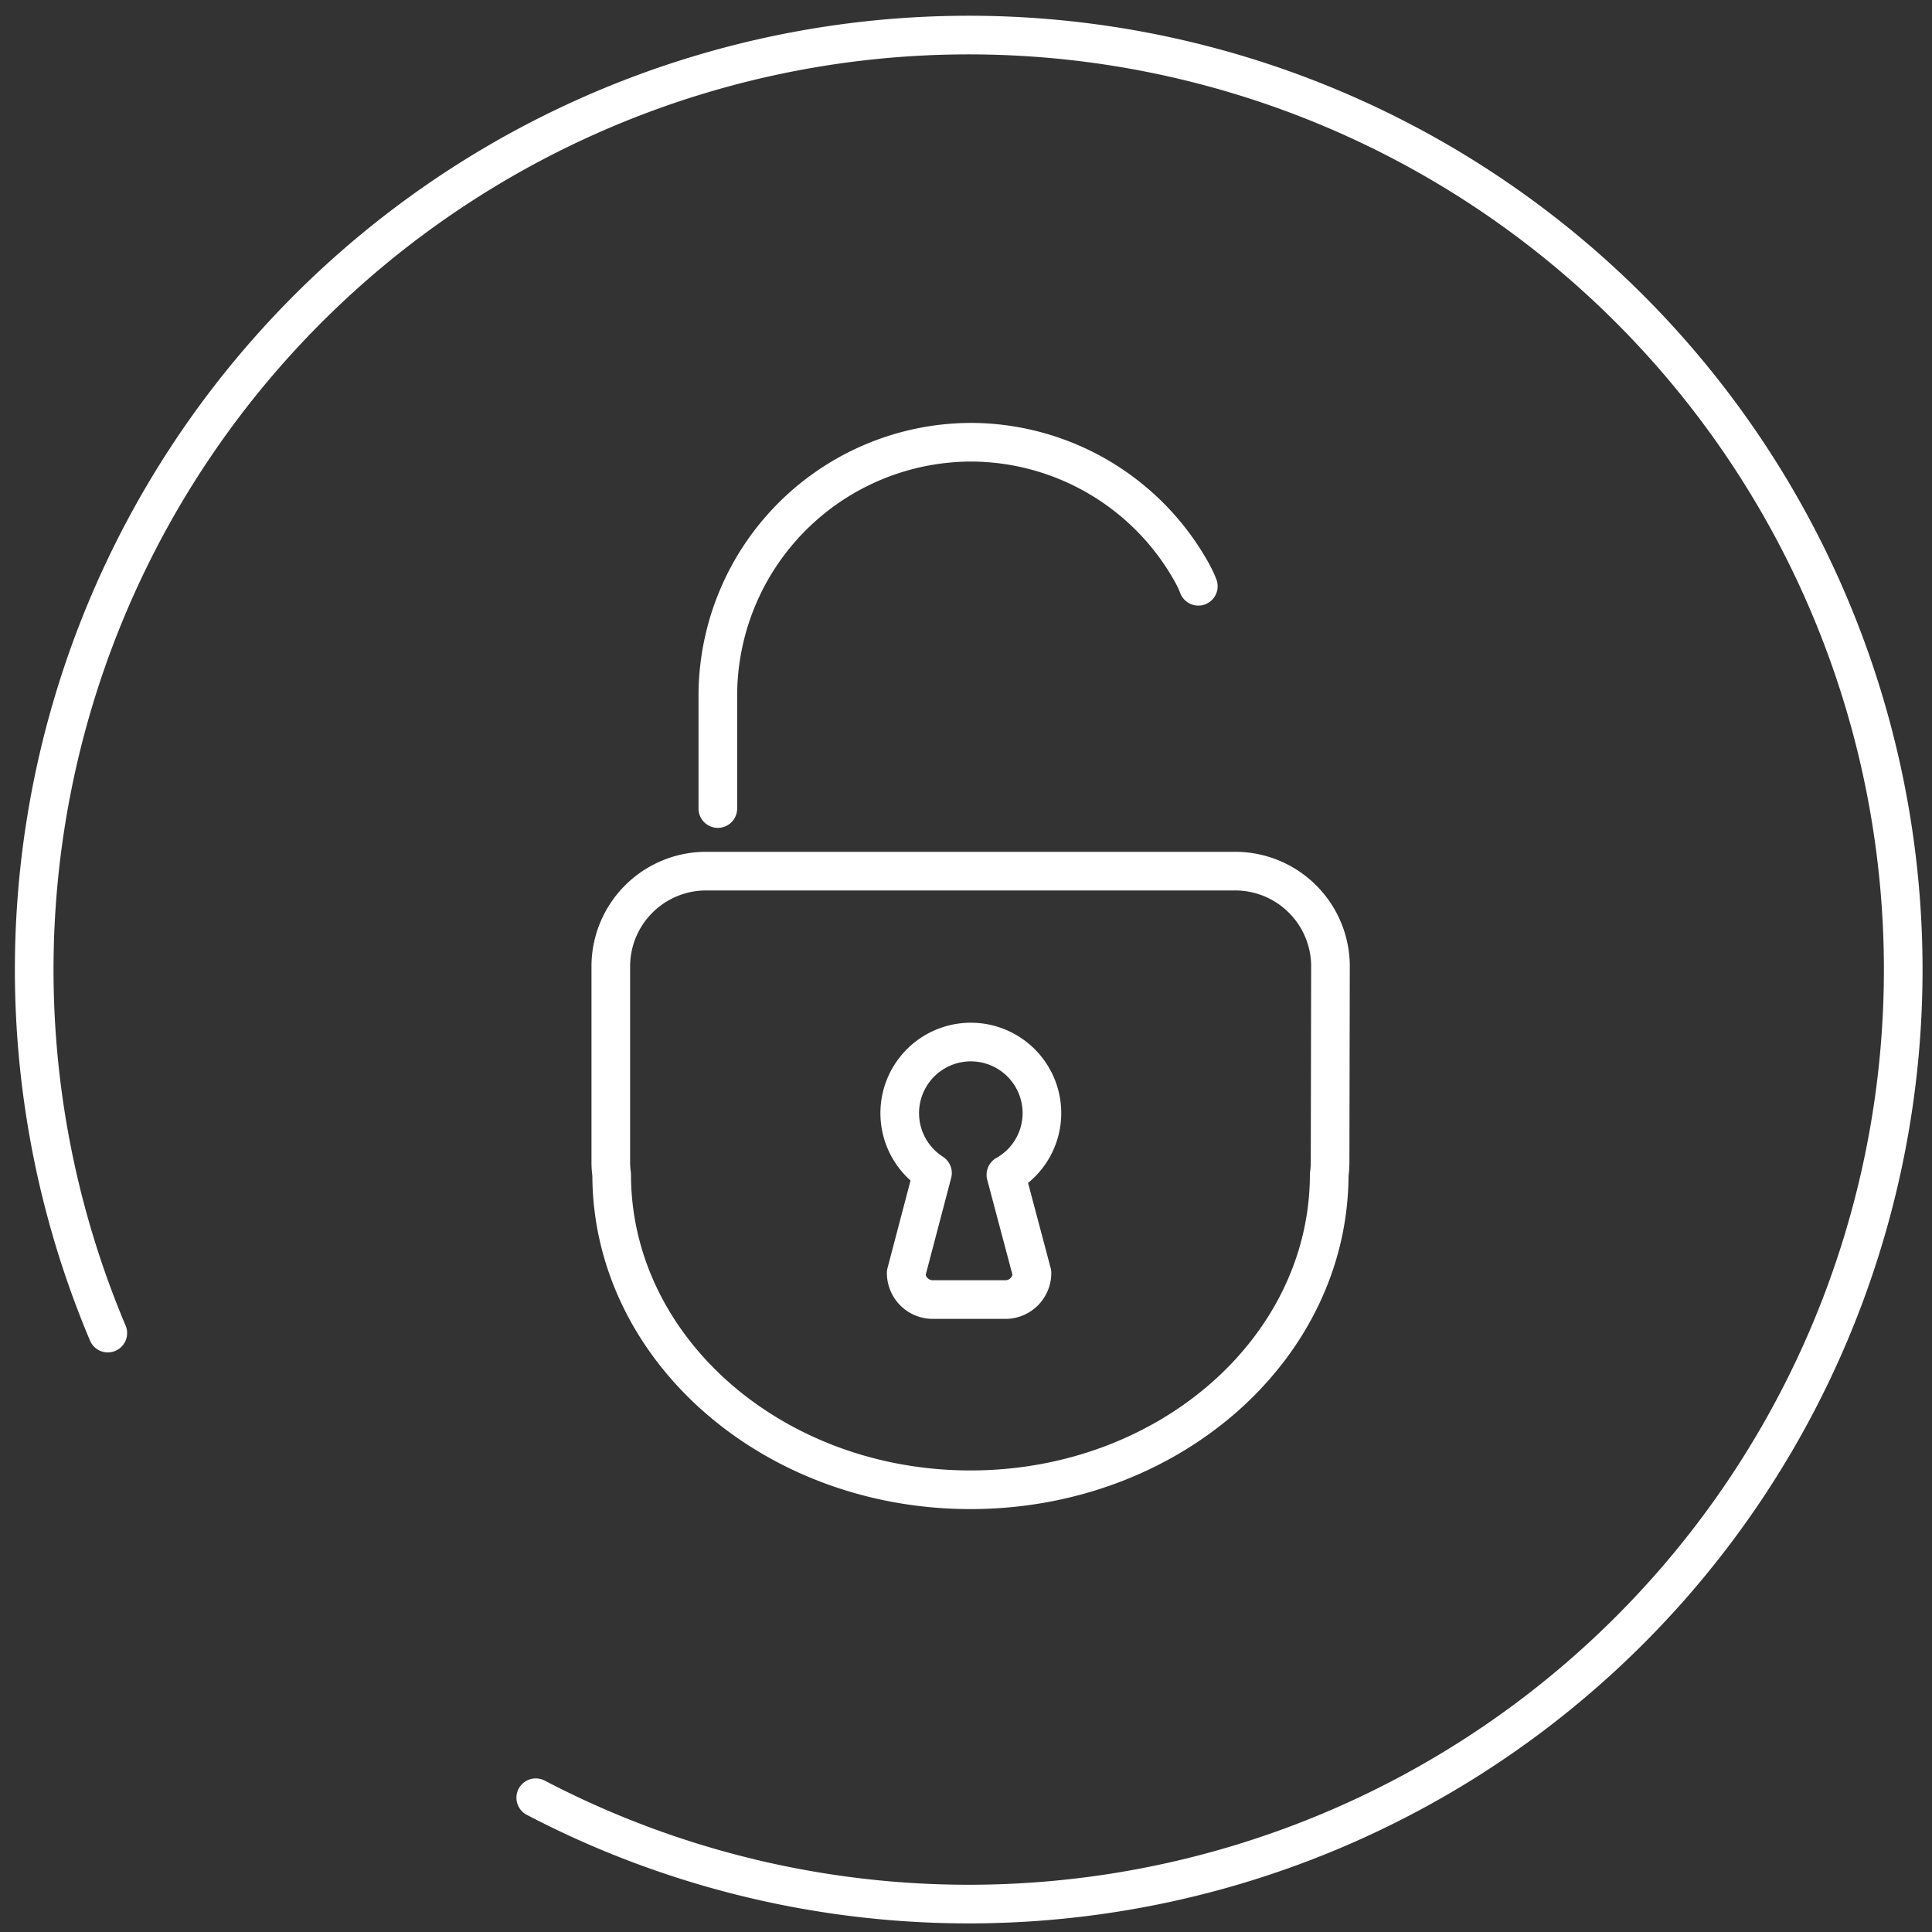
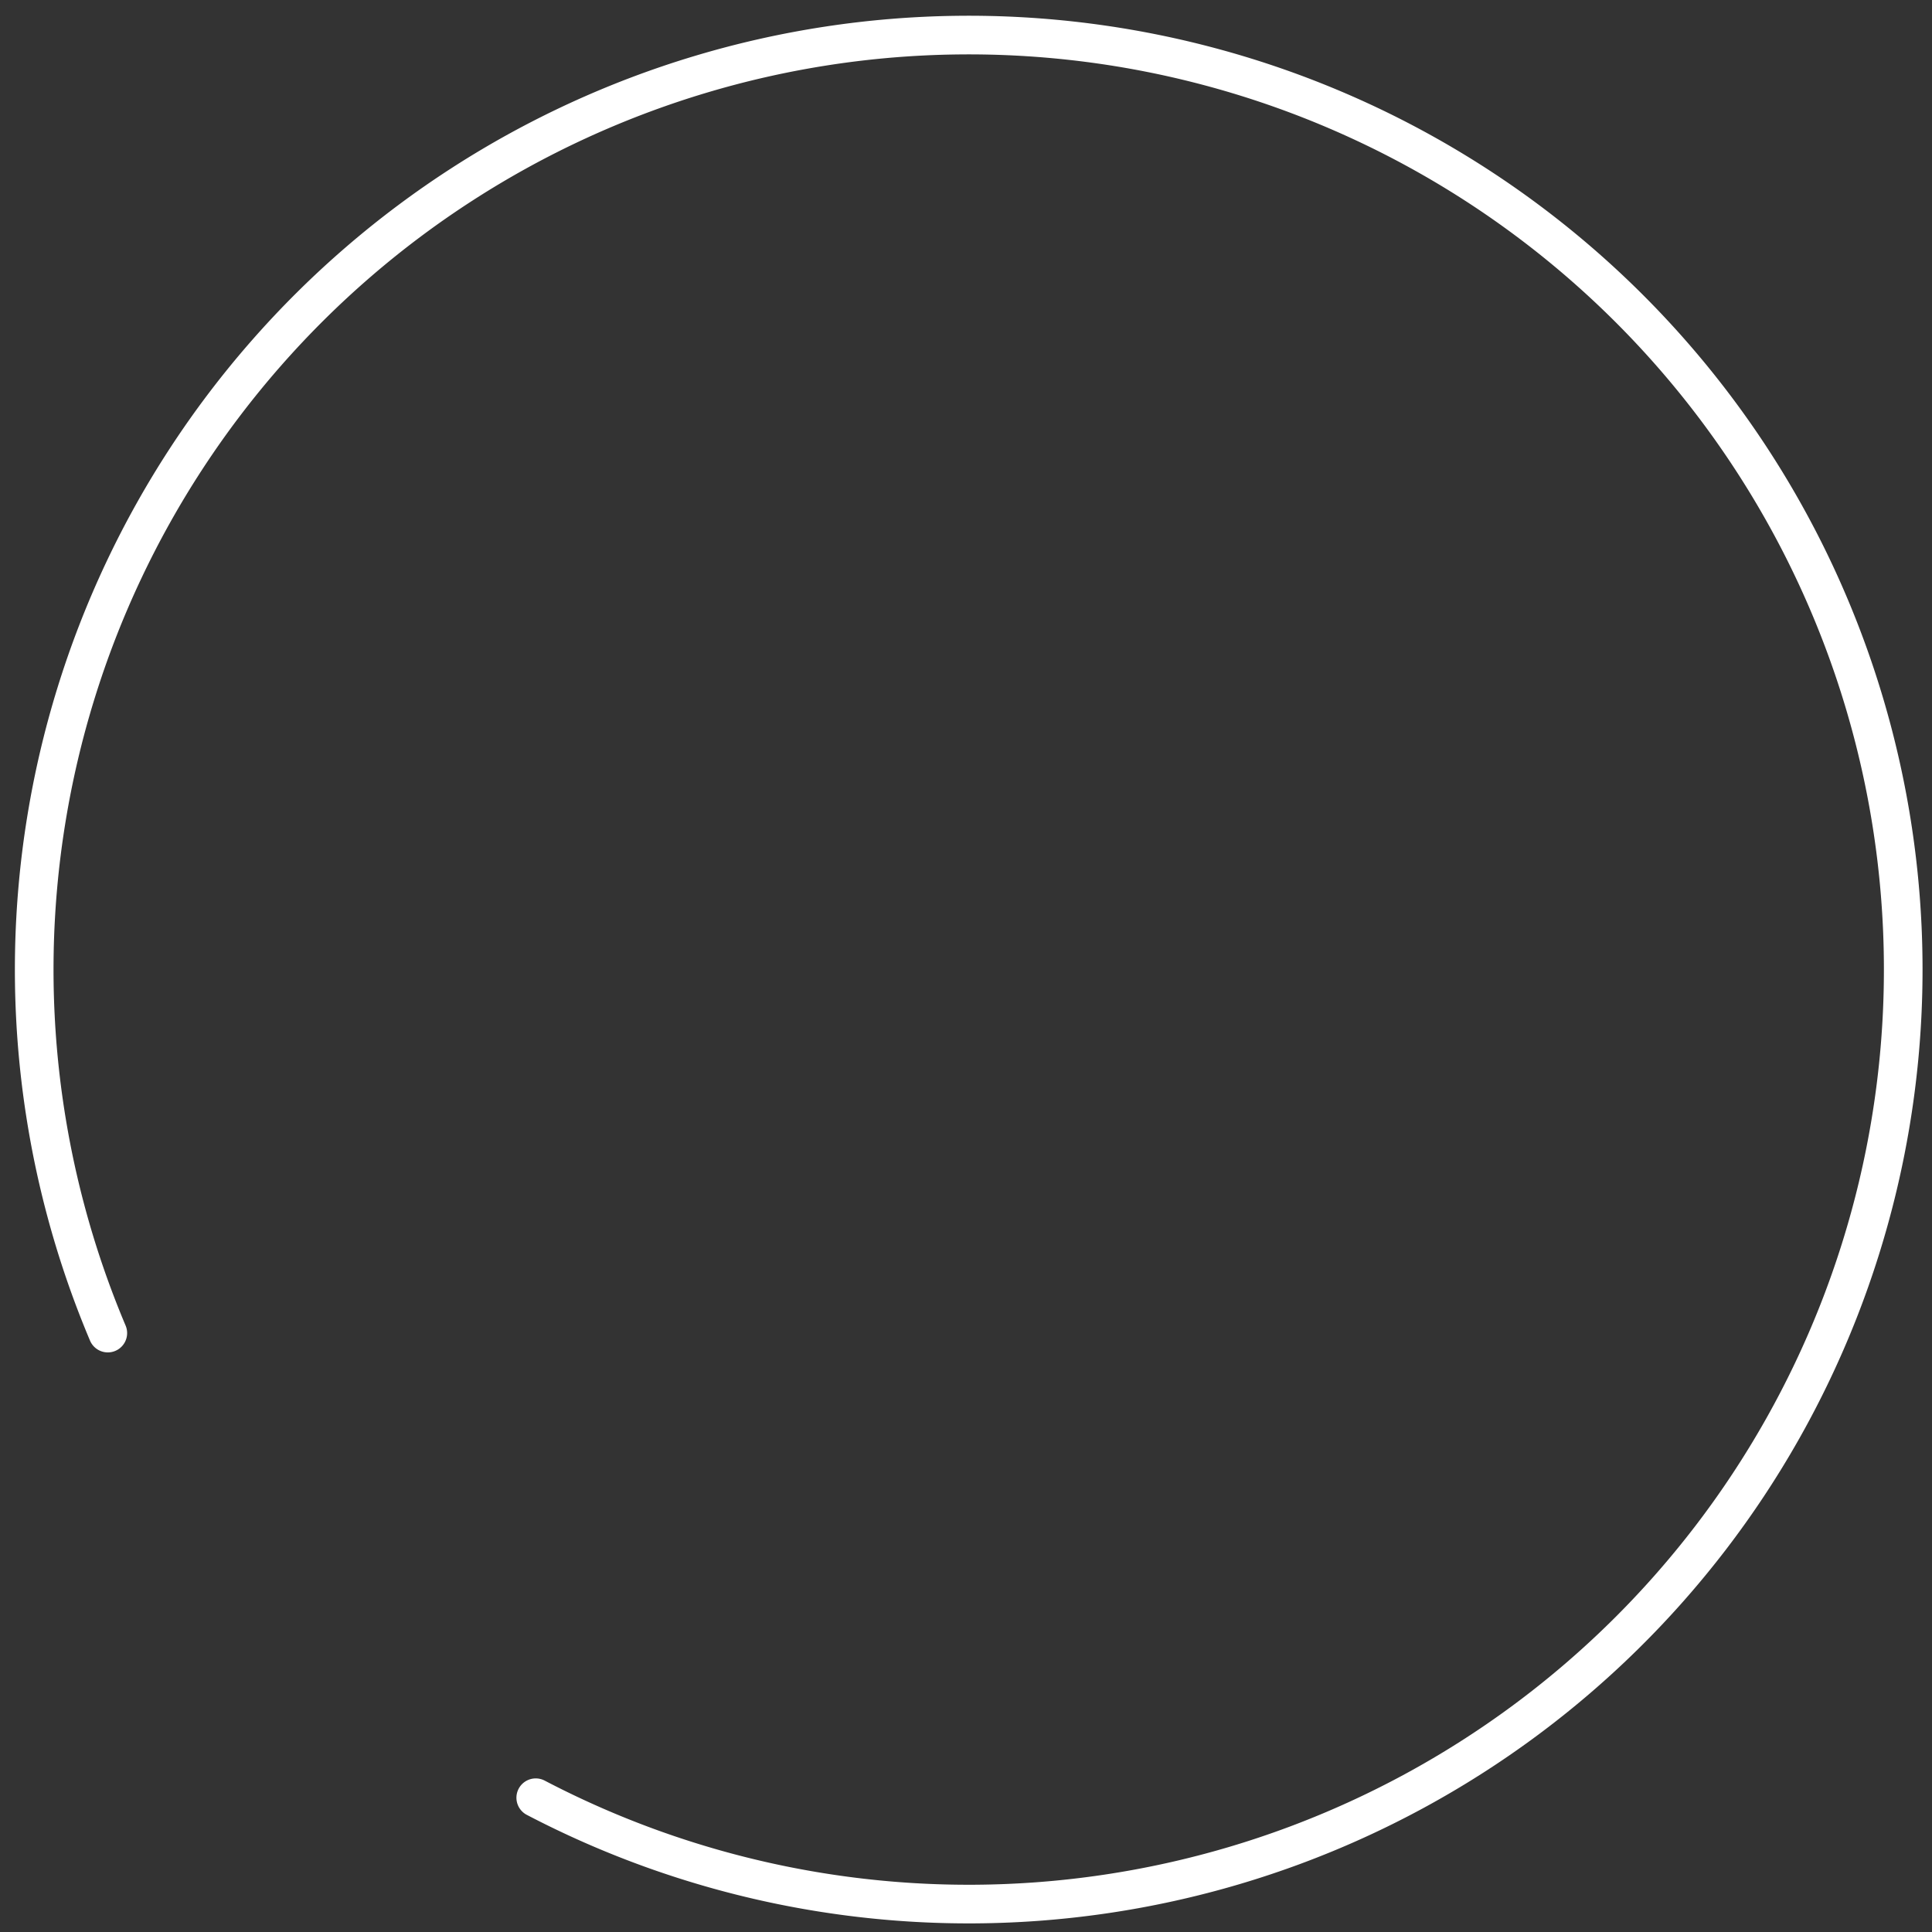
<svg xmlns="http://www.w3.org/2000/svg" id="access" data-name="Layer 1" viewBox="0 0 200 200">
  <rect x="0" y="0" width="200" height="200" fill="#333333" stroke="none" />
  <defs>
    <style>.cls-1,.cls-2{fill:none;stroke:#ffffff;stroke-linecap:round;stroke-width:4px;}.cls-1{stroke-miterlimit:10;}.cls-2{stroke-linejoin:round;}</style>
  </defs>
  <title>IoT and Innovations</title>
  <path class="cls-1" d="M11.16,138a96.74,96.74,0,1,1,44.3,48.1" />
-   <path class="cls-2" d="M137.73,99.9a9.87,9.87,0,0,0-10-9.72H73.23a9.87,9.87,0,0,0-10,9.72v20.42a8.93,8.93,0,0,0,.09,1.27c0,18,16.64,32.63,37.14,32.63s37.12-14.61,37.14-32.63a8.93,8.93,0,0,0,.09-1.27Z" />
-   <path class="cls-2" d="M74.31,83.7V72A26.27,26.27,0,0,1,100.5,45.78h0a26.24,26.24,0,0,1,22.55,12.91c.38.64.73,1.29,1,2" />
-   <path class="cls-2" d="M107.86,115.25a7.36,7.36,0,1,0-11.33,6.18l-2.72,10.35a2.75,2.75,0,0,0,2.75,2.75h7.52a2.75,2.75,0,0,0,2.75-2.75l-2.7-10.17A7.33,7.33,0,0,0,107.86,115.25Z" />
</svg>